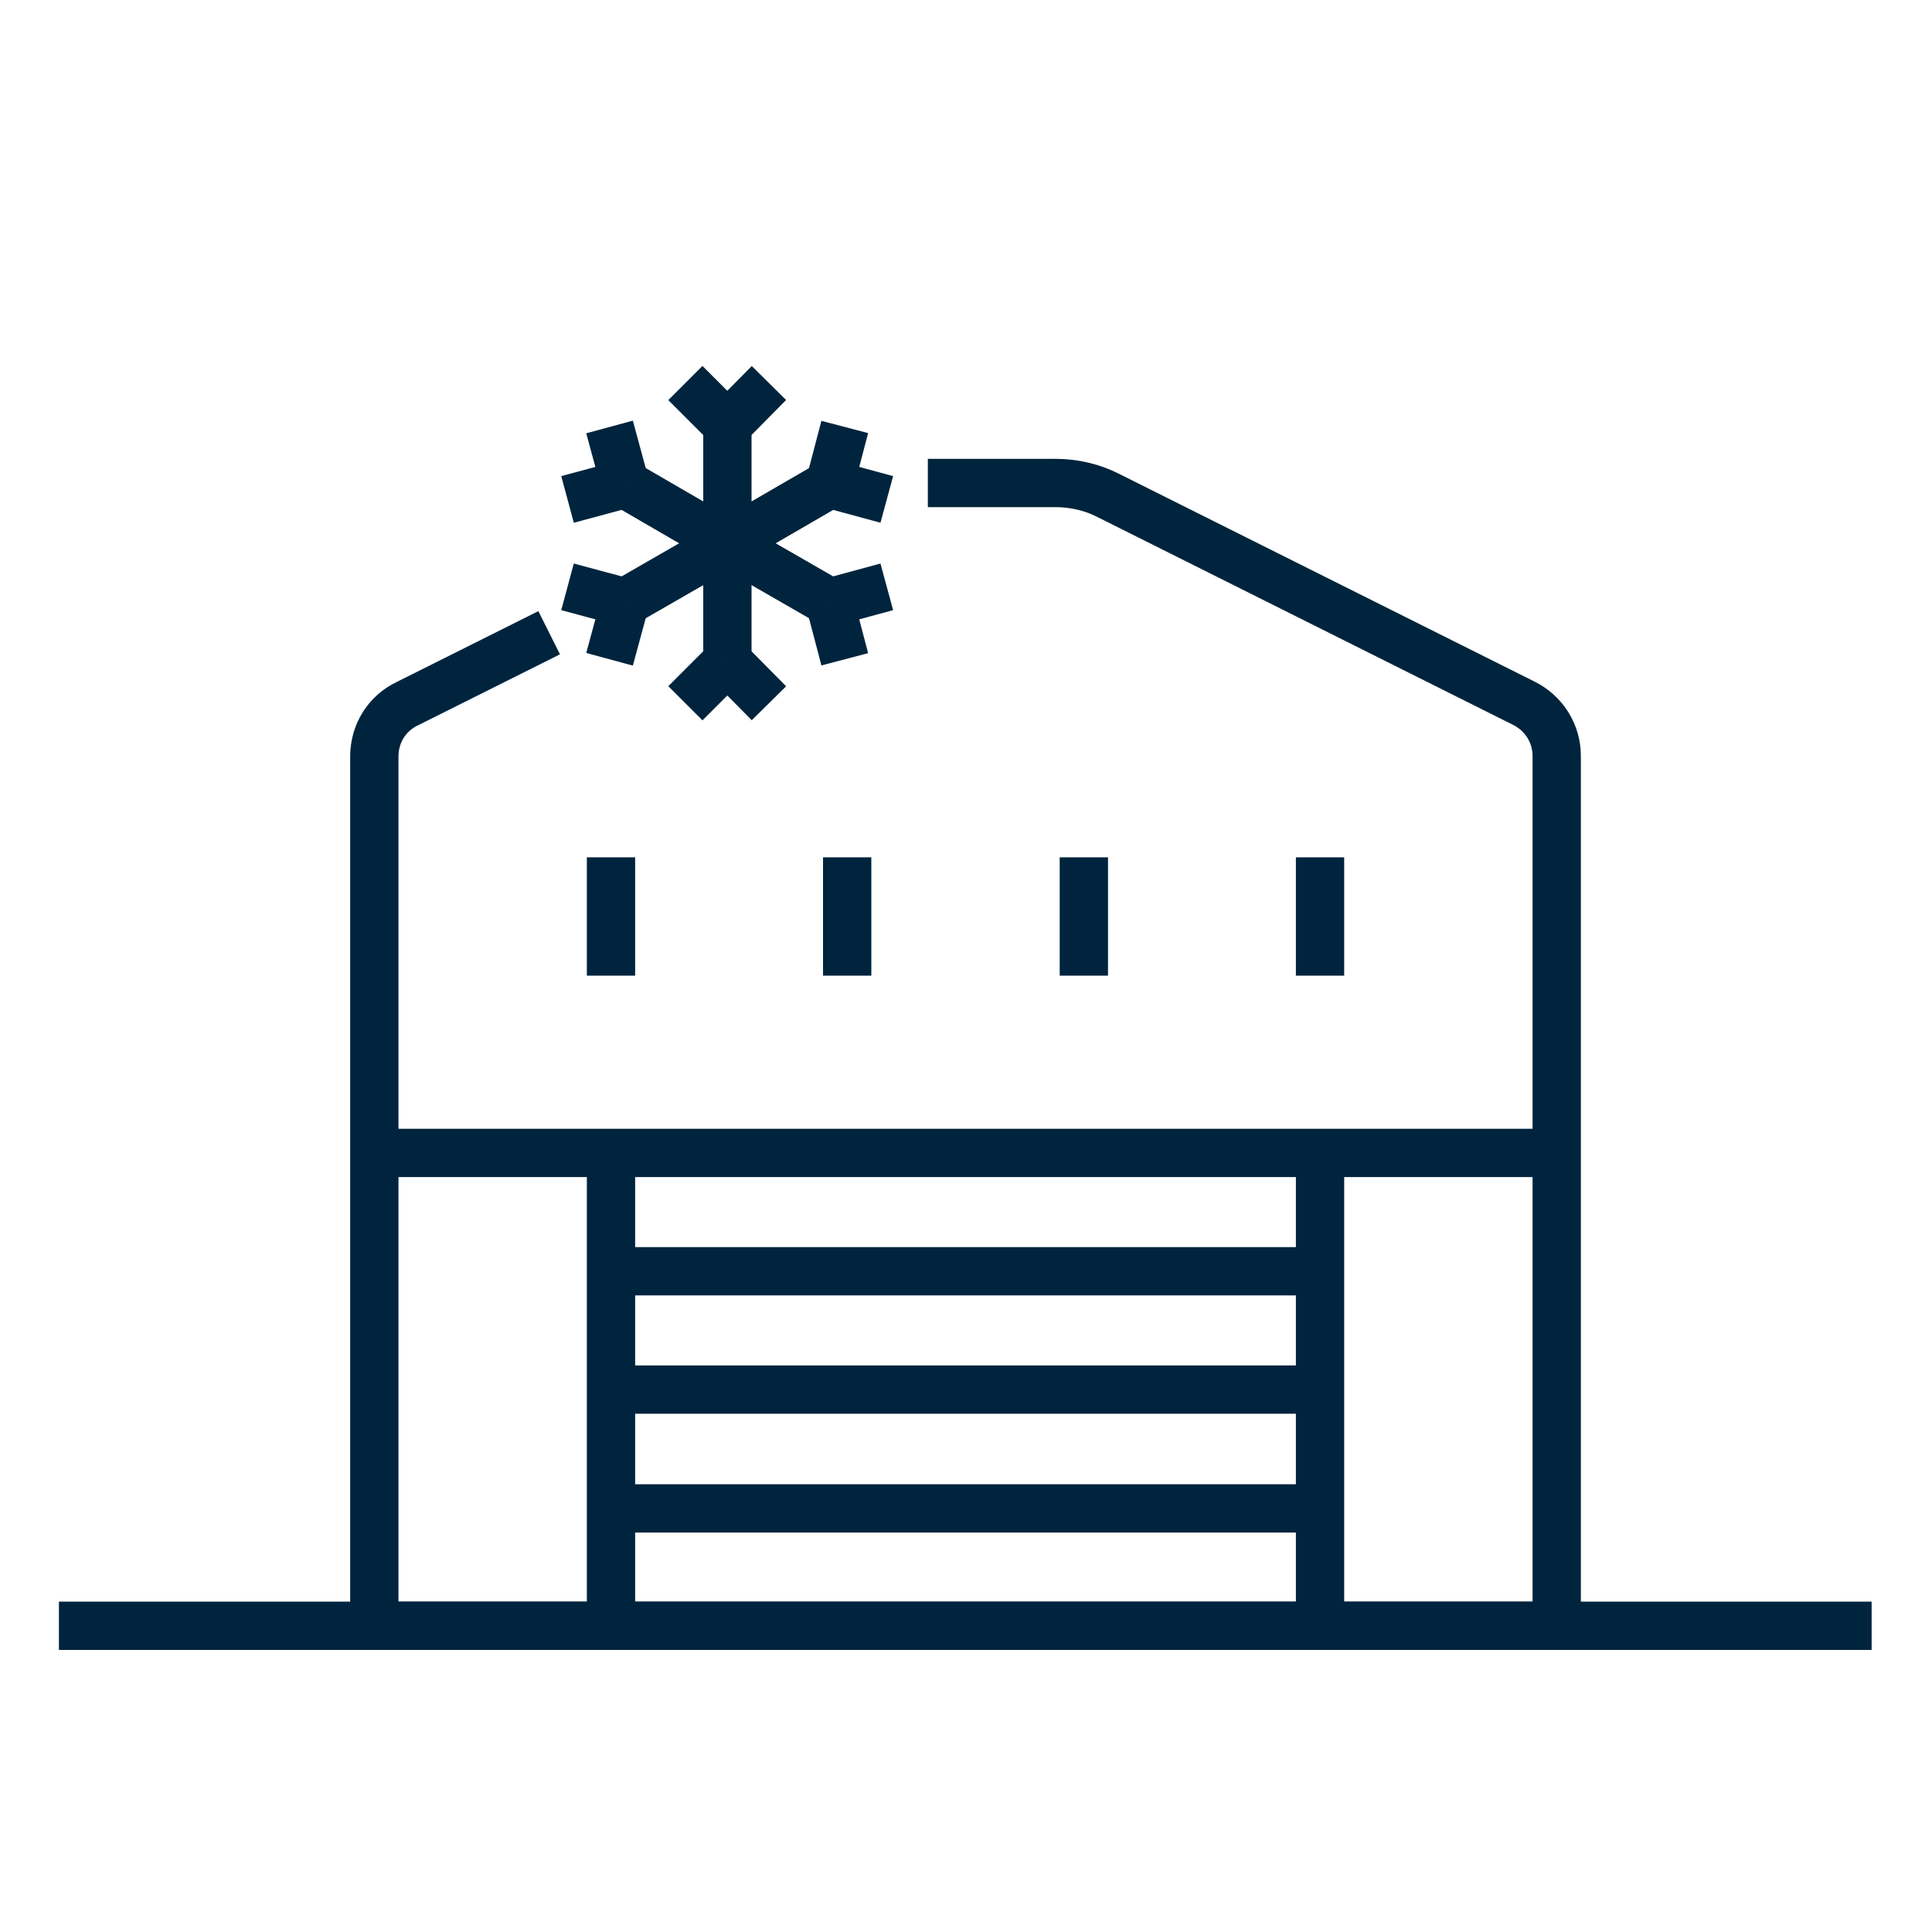
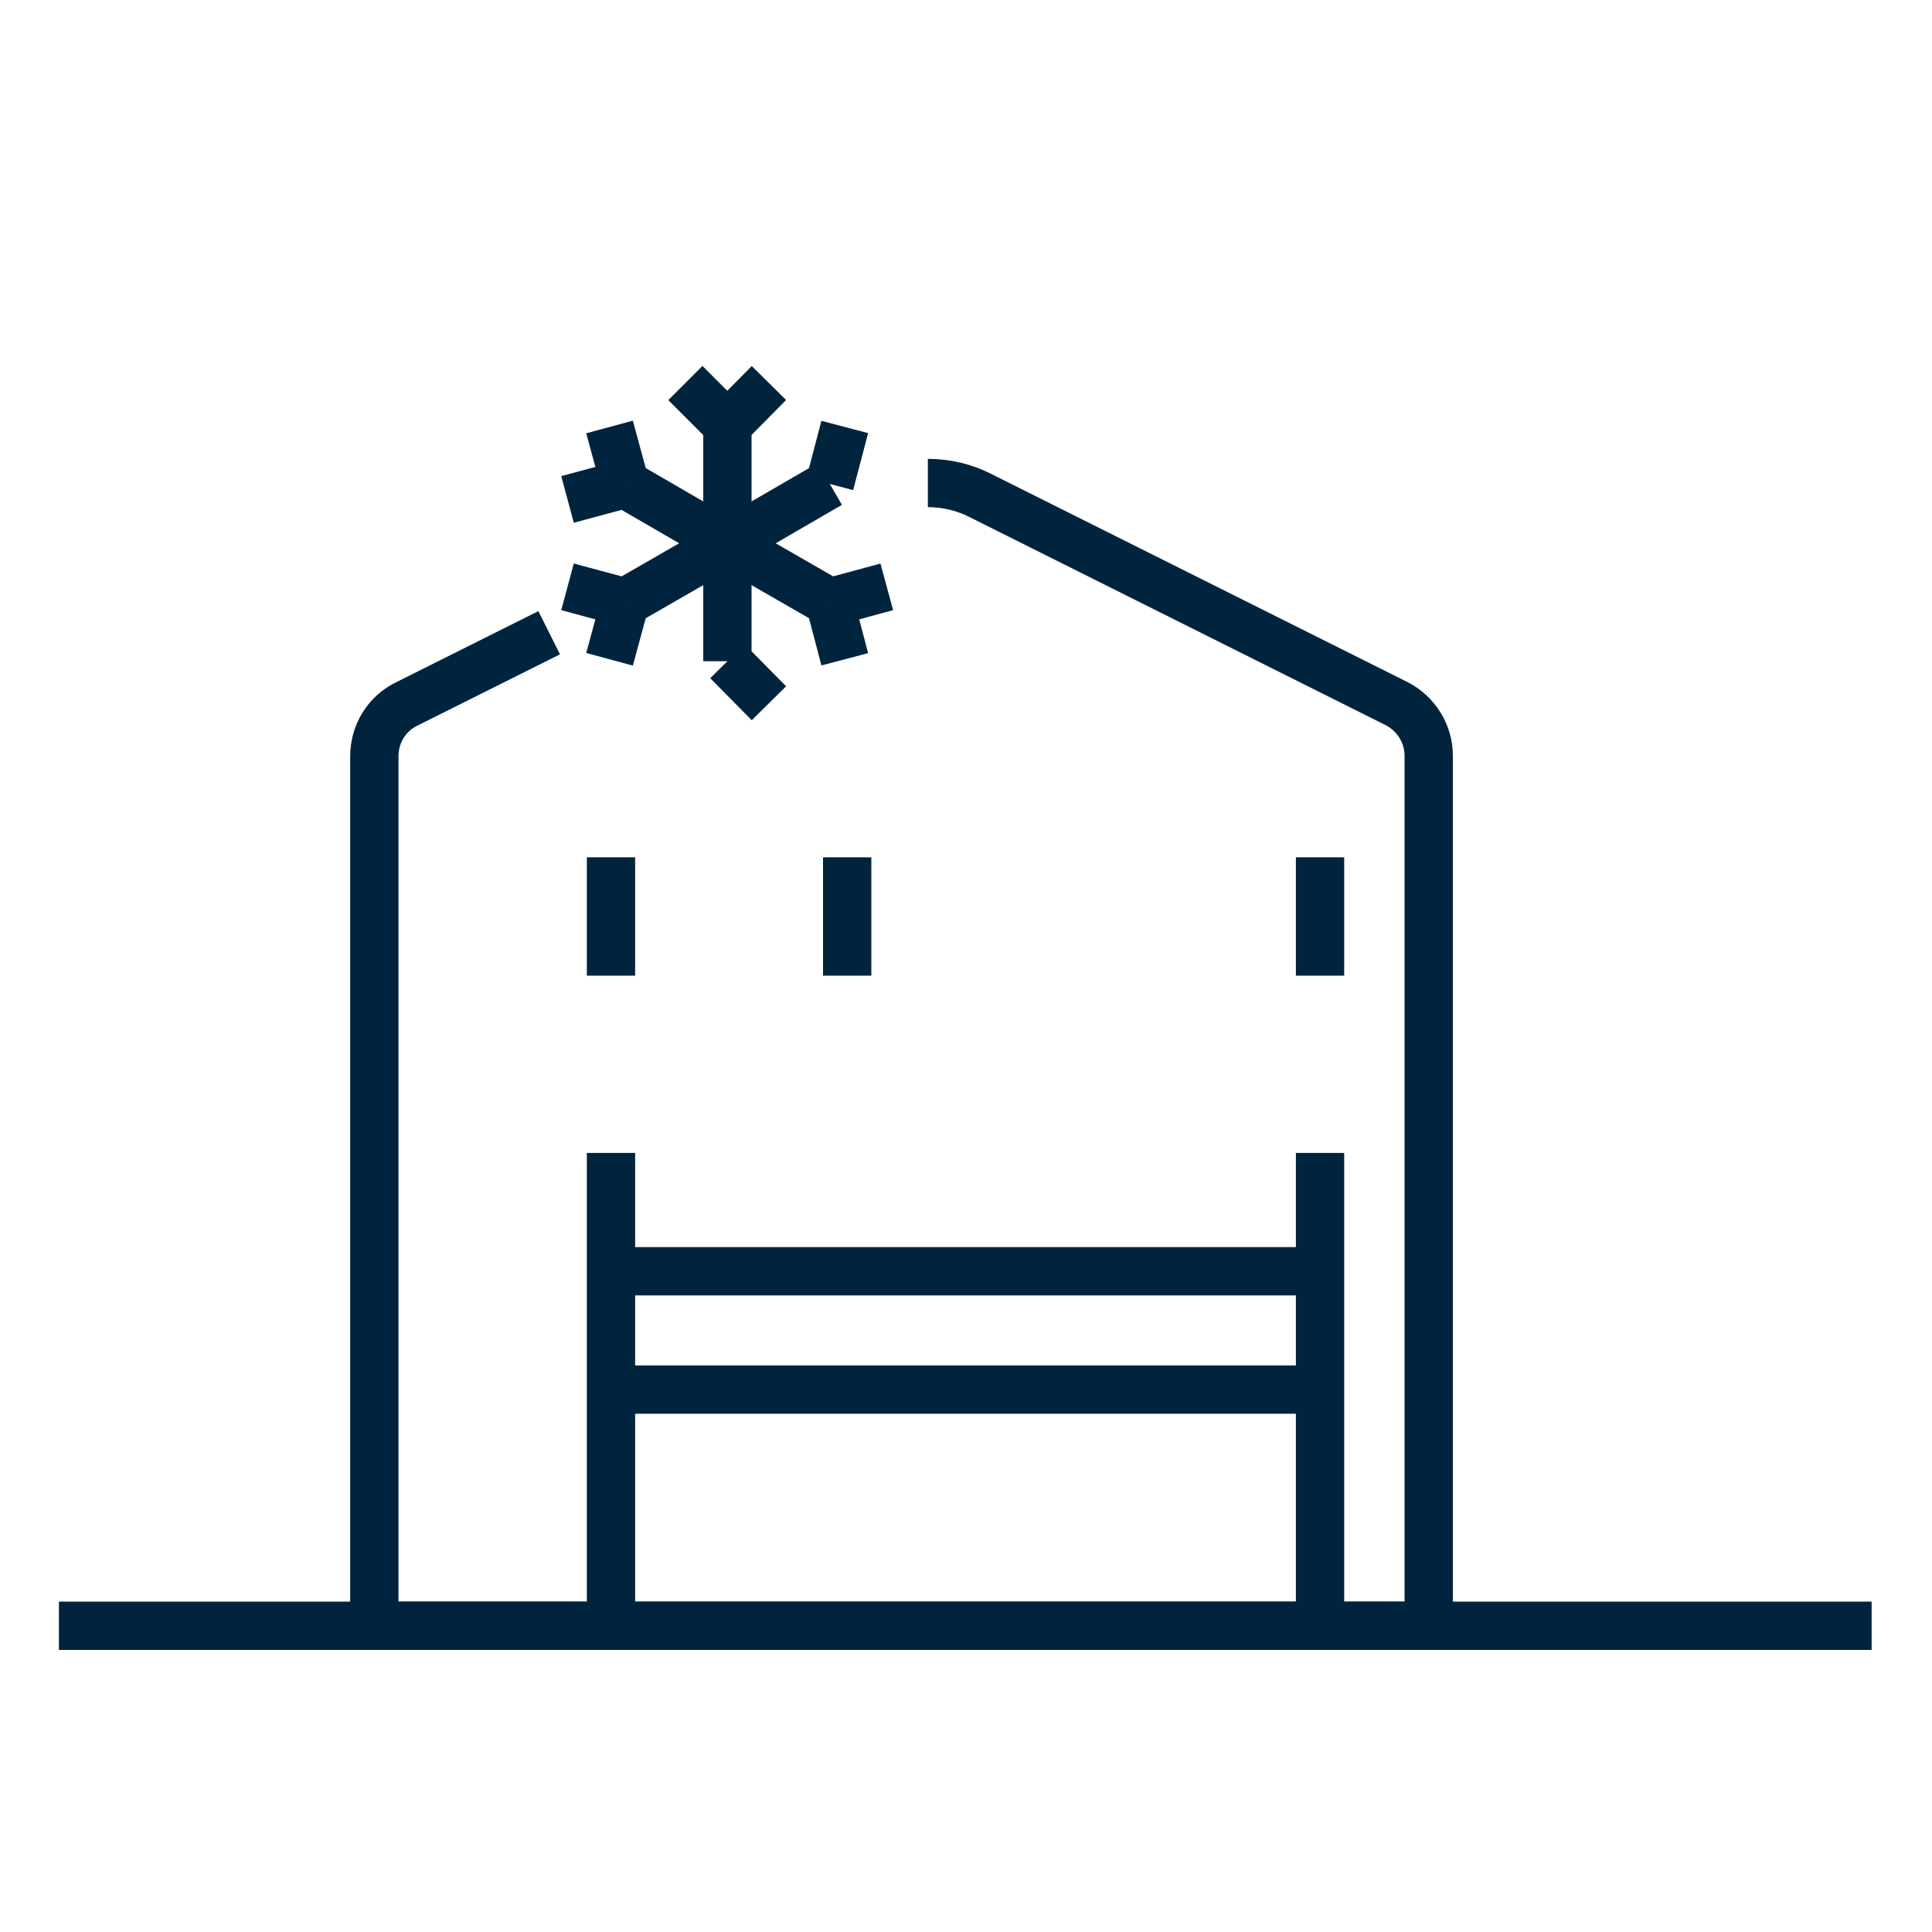
<svg xmlns="http://www.w3.org/2000/svg" id="Layer_1" version="1.1" viewBox="0 0 40 40">
  <defs>
    <style>
      .st0 {
        fill: none;
        stroke: #00243d;
        stroke-miterlimit: 10;
      }
    </style>
  </defs>
  <g>
    <line class="st0" x1="15.06" y1="8.8" x2="15.06" y2="11.25" />
    <line class="st0" x1="15.06" y1="8.8" x2="14.19" y2="7.93" />
    <line class="st0" x1="15.06" y1="8.8" x2="15.92" y2="7.93" />
    <line class="st0" x1="15.06" y1="13.69" x2="15.06" y2="11.25" />
-     <line class="st0" x1="15.06" y1="13.69" x2="14.19" y2="14.56" />
    <line class="st0" x1="15.06" y1="13.69" x2="15.92" y2="14.56" />
    <line class="st0" x1="12.94" y1="12.47" x2="15.06" y2="11.25" />
    <line class="st0" x1="12.94" y1="12.47" x2="12.62" y2="13.65" />
    <line class="st0" x1="12.94" y1="12.47" x2="11.75" y2="12.15" />
    <line class="st0" x1="17.18" y1="10.02" x2="15.06" y2="11.25" />
-     <line class="st0" x1="17.18" y1="10.02" x2="18.36" y2="10.34" />
    <line class="st0" x1="17.18" y1="10.02" x2="17.49" y2="8.84" />
    <line class="st0" x1="17.18" y1="12.47" x2="15.06" y2="11.25" />
    <line class="st0" x1="17.18" y1="12.47" x2="18.36" y2="12.15" />
    <line class="st0" x1="17.18" y1="12.47" x2="17.49" y2="13.65" />
    <line class="st0" x1="12.94" y1="10.02" x2="15.06" y2="11.25" />
    <line class="st0" x1="12.94" y1="10.02" x2="12.62" y2="8.84" />
    <line class="st0" x1="12.94" y1="10.02" x2="11.75" y2="10.34" />
  </g>
-   <path class="st0" d="M19.21,10h2.65c.38,0,.76.09,1.09.26l8.6,4.3c.42.21.68.63.68,1.09v18.01H7.75V15.66c0-.47.26-.89.68-1.09l2.94-1.47" />
+   <path class="st0" d="M19.21,10c.38,0,.76.09,1.09.26l8.6,4.3c.42.21.68.63.68,1.09v18.01H7.75V15.66c0-.47.26-.89.68-1.09l2.94-1.47" />
  <line class="st0" x1="1.22" y1="33.66" x2="38.75" y2="33.66" />
  <line class="st0" x1="12.65" y1="17.75" x2="12.65" y2="20.2" />
  <line class="st0" x1="17.54" y1="17.75" x2="17.54" y2="20.2" />
-   <line class="st0" x1="22.44" y1="17.75" x2="22.44" y2="20.2" />
  <line class="st0" x1="27.33" y1="17.75" x2="27.33" y2="20.2" />
-   <line class="st0" x1="7.75" y1="23.87" x2="32.23" y2="23.87" />
  <line class="st0" x1="12.65" y1="26.32" x2="27.33" y2="26.32" />
  <line class="st0" x1="12.65" y1="28.77" x2="27.33" y2="28.77" />
-   <line class="st0" x1="12.65" y1="31.23" x2="27.33" y2="31.23" />
  <line class="st0" x1="12.65" y1="23.87" x2="12.65" y2="33.66" />
  <line class="st0" x1="27.33" y1="23.87" x2="27.33" y2="33.66" />
</svg>